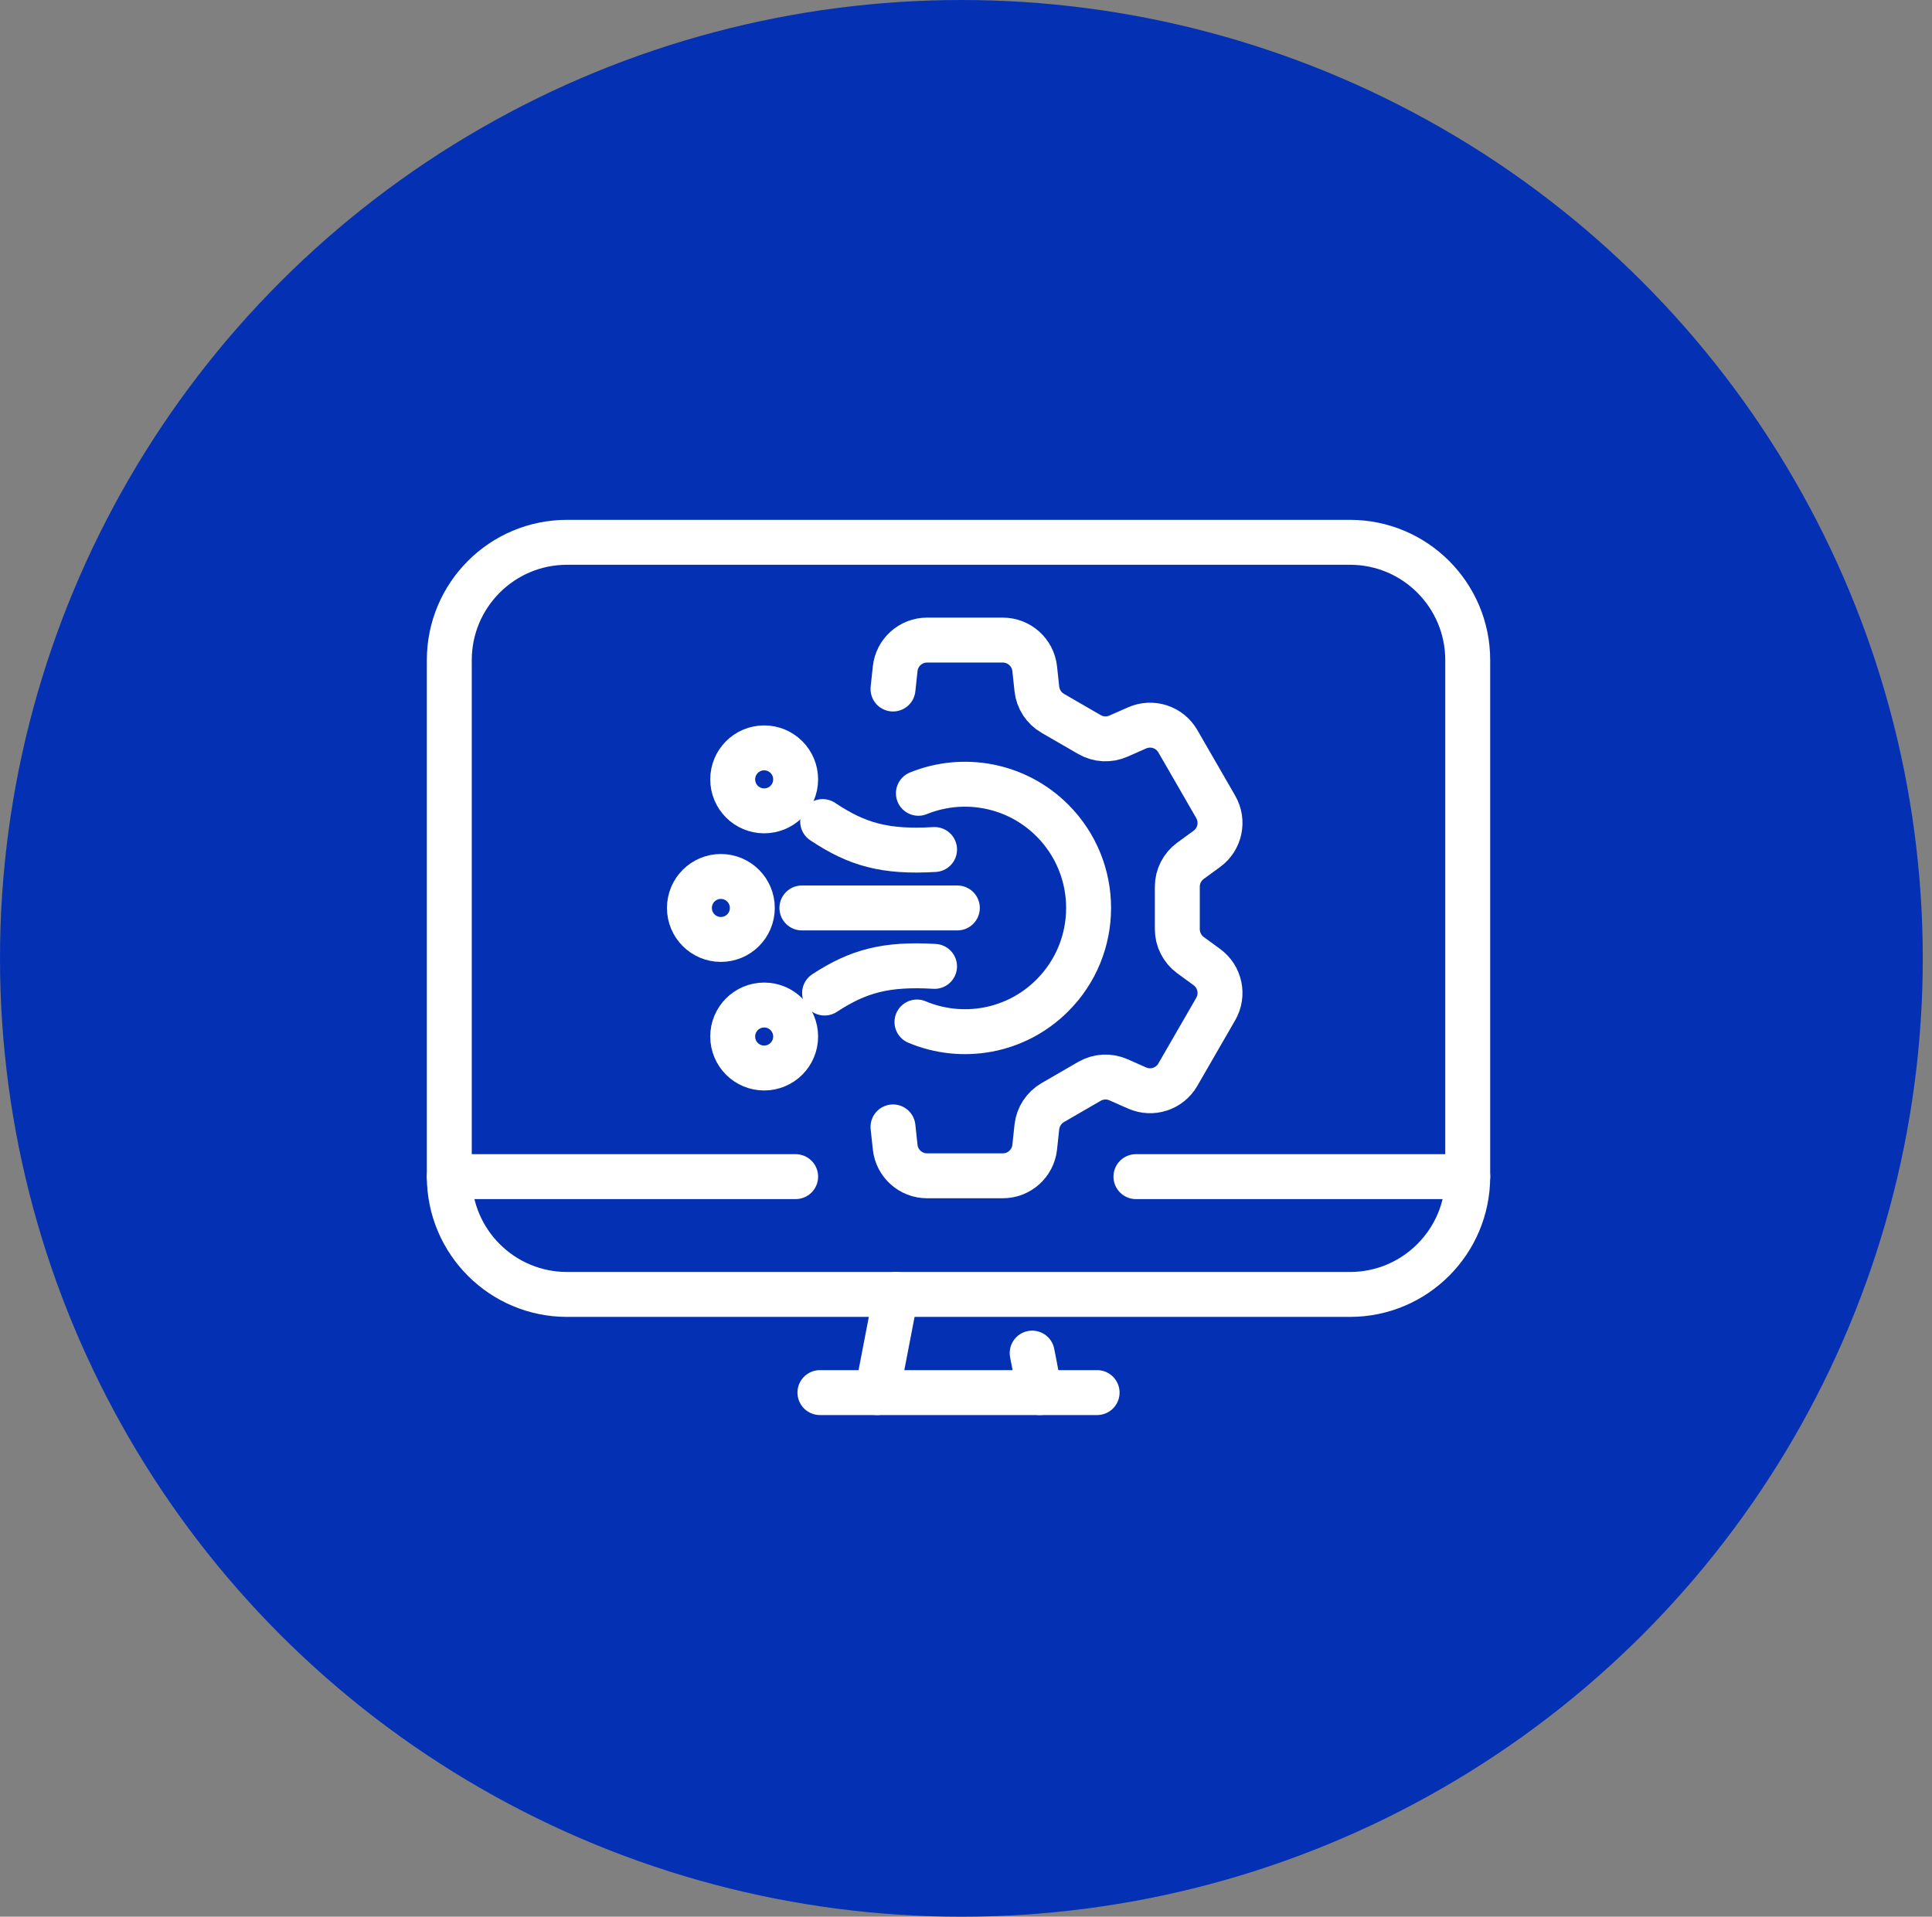
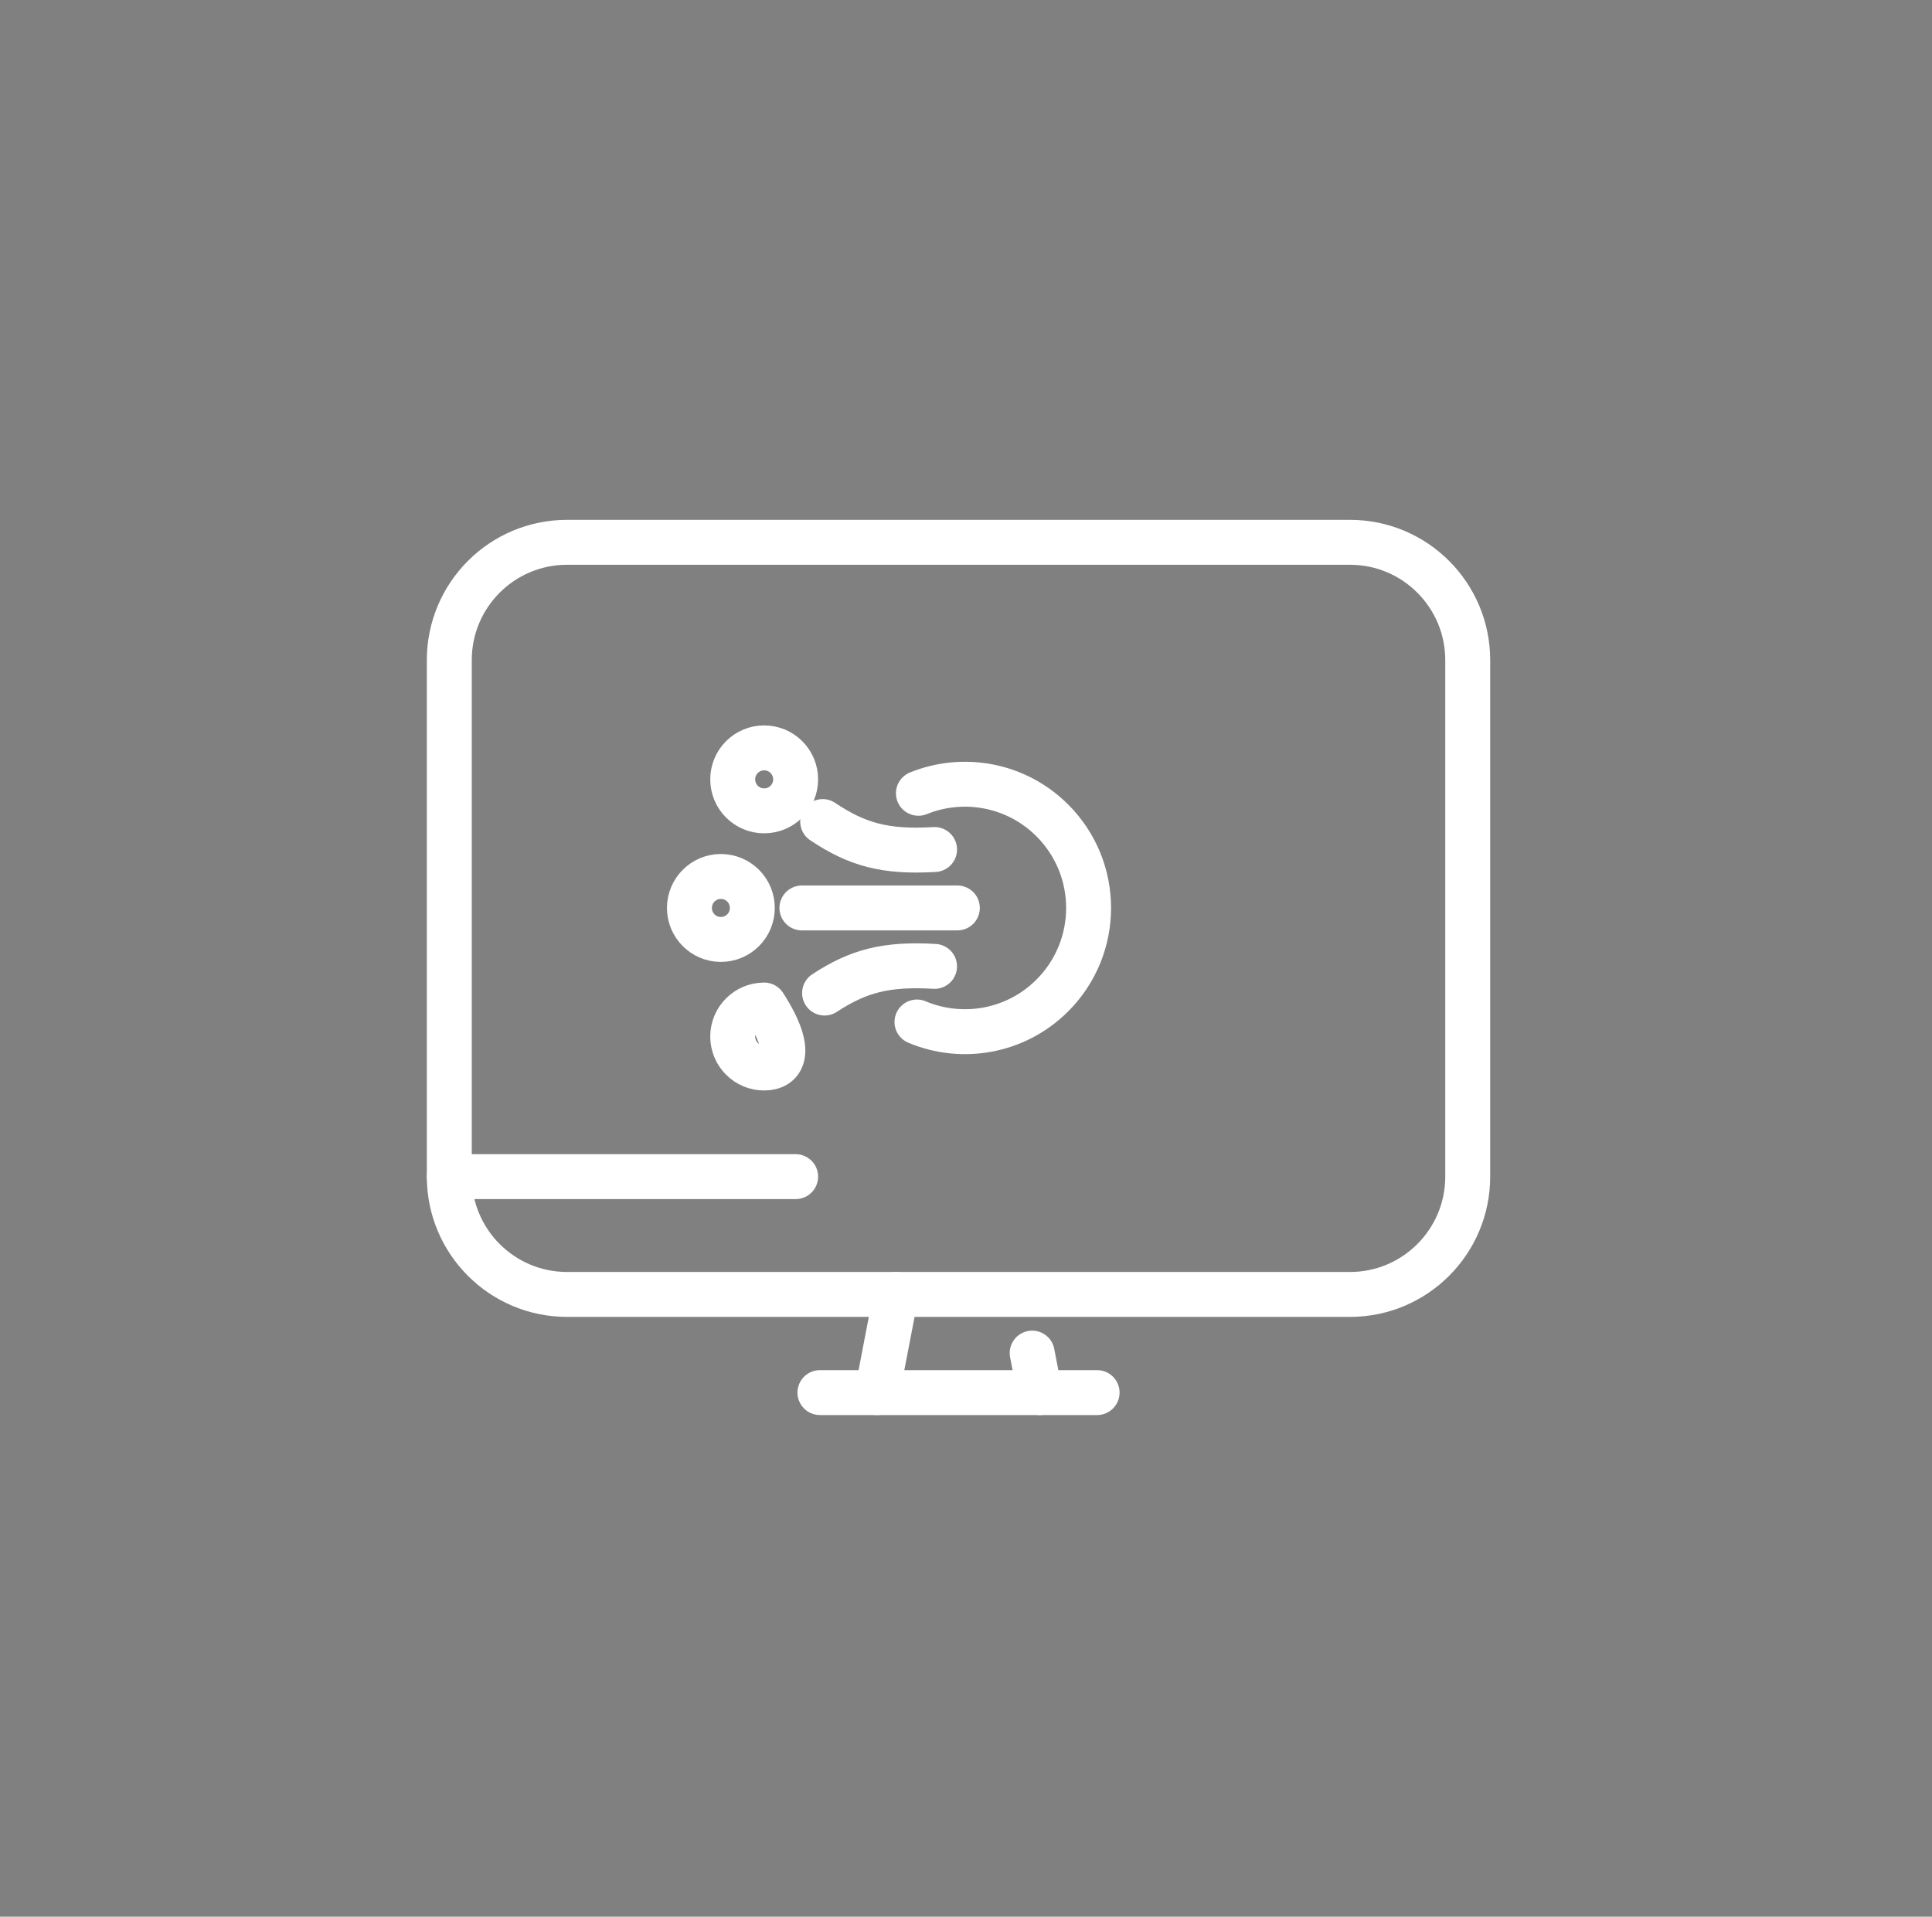
<svg xmlns="http://www.w3.org/2000/svg" width="129" height="128" viewBox="0 0 129 128" fill="none">
  <rect x="0" y="0" width="129" height="128" fill="#808080" stroke="none" />
-   <ellipse cx="64.192" cy="64" rx="64.192" ry="64" fill="#0430B3" />
  <path d="M90.139 86.444H37.861C33.52 86.444 30 82.922 30 78.577V44.083C30 39.738 33.52 36.216 37.861 36.216H90.139C94.48 36.216 98 39.738 98 44.083V78.577C98 82.922 94.48 86.444 90.139 86.444Z" stroke="white" stroke-width="3" stroke-miterlimit="10" stroke-linecap="round" stroke-linejoin="round" />
-   <path d="M75.847 78.577H98.001" stroke="white" stroke-width="3" stroke-miterlimit="10" stroke-linecap="round" stroke-linejoin="round" />
  <path d="M30.001 78.577H53.125" stroke="white" stroke-width="3" stroke-miterlimit="10" stroke-linecap="round" stroke-linejoin="round" />
  <path d="M54.747 92.999H73.254" stroke="white" stroke-width="3" stroke-miterlimit="10" stroke-linecap="round" stroke-linejoin="round" />
  <path d="M58.565 92.999L59.828 86.444" stroke="white" stroke-width="3" stroke-miterlimit="10" stroke-linecap="round" stroke-linejoin="round" />
  <path d="M69.428 93L68.918 90.361" stroke="white" stroke-width="3" stroke-miterlimit="10" stroke-linecap="round" stroke-linejoin="round" />
  <path d="M51.024 49.944C49.861 49.944 48.923 50.886 48.923 52.047C48.923 53.209 49.861 54.15 51.024 54.15C52.186 54.15 53.125 53.209 53.125 52.047C53.125 50.886 52.186 49.944 51.024 49.944Z" stroke="white" stroke-width="3" stroke-miterlimit="10" stroke-linecap="round" stroke-linejoin="round" />
  <path d="M48.131 58.532C46.973 58.532 46.033 59.473 46.033 60.634C46.033 61.796 46.973 62.737 48.131 62.737C49.294 62.737 50.233 61.796 50.233 60.634C50.233 59.473 49.294 58.532 48.131 58.532Z" stroke="white" stroke-width="3" stroke-miterlimit="10" stroke-linecap="round" stroke-linejoin="round" />
  <path d="M54.93 54.865C57.231 56.403 59.098 56.926 62.401 56.732" stroke="white" stroke-width="3" stroke-miterlimit="10" stroke-linecap="round" stroke-linejoin="round" />
-   <path d="M51.024 71.323C49.861 71.323 48.923 70.382 48.923 69.22C48.923 68.059 49.861 67.117 51.024 67.117C52.186 67.117 53.125 68.059 53.125 69.22C53.125 70.382 52.186 71.323 51.024 71.323Z" stroke="white" stroke-width="3" stroke-miterlimit="10" stroke-linecap="round" stroke-linejoin="round" />
+   <path d="M51.024 71.323C49.861 71.323 48.923 70.382 48.923 69.22C48.923 68.059 49.861 67.117 51.024 67.117C53.125 70.382 52.186 71.323 51.024 71.323Z" stroke="white" stroke-width="3" stroke-miterlimit="10" stroke-linecap="round" stroke-linejoin="round" />
  <path d="M55.057 66.317C57.301 64.846 59.163 64.346 62.4 64.536" stroke="white" stroke-width="3" stroke-miterlimit="10" stroke-linecap="round" stroke-linejoin="round" />
  <path d="M53.543 60.634H63.922" stroke="white" stroke-width="3" stroke-miterlimit="10" stroke-linecap="round" stroke-linejoin="round" />
-   <path d="M59.626 75.257L59.771 76.609C59.888 77.697 60.808 78.521 61.898 78.521H66.96C68.05 78.521 68.97 77.698 69.087 76.611L69.232 75.256C69.309 74.576 69.702 73.974 70.293 73.632L72.744 72.213C73.34 71.871 74.057 71.832 74.681 72.109L75.926 72.659C76.929 73.101 78.097 72.718 78.644 71.77L81.173 67.386C81.72 66.439 81.468 65.233 80.587 64.587L79.487 63.784C78.939 63.38 78.61 62.738 78.61 62.055V59.213C78.61 58.529 78.939 57.886 79.492 57.483L80.587 56.684C81.468 56.038 81.72 54.83 81.173 53.883L78.644 49.498C78.097 48.551 76.929 48.168 75.926 48.609L74.677 49.159C74.052 49.435 73.335 49.396 72.744 49.054L70.293 47.637C69.702 47.295 69.305 46.691 69.232 46.011L69.087 44.659C68.97 43.572 68.05 42.746 66.96 42.746H61.898C60.808 42.746 59.888 43.57 59.771 44.657L59.626 46.013" stroke="white" stroke-width="3" stroke-miterlimit="10" stroke-linecap="round" stroke-linejoin="round" />
  <path d="M61.226 68.25C64.226 69.515 67.822 68.924 70.266 66.477C73.493 63.25 73.493 58.019 70.266 54.792C67.85 52.372 64.303 51.767 61.322 52.977" stroke="white" stroke-width="3" stroke-miterlimit="10" stroke-linecap="round" stroke-linejoin="round" />
</svg>